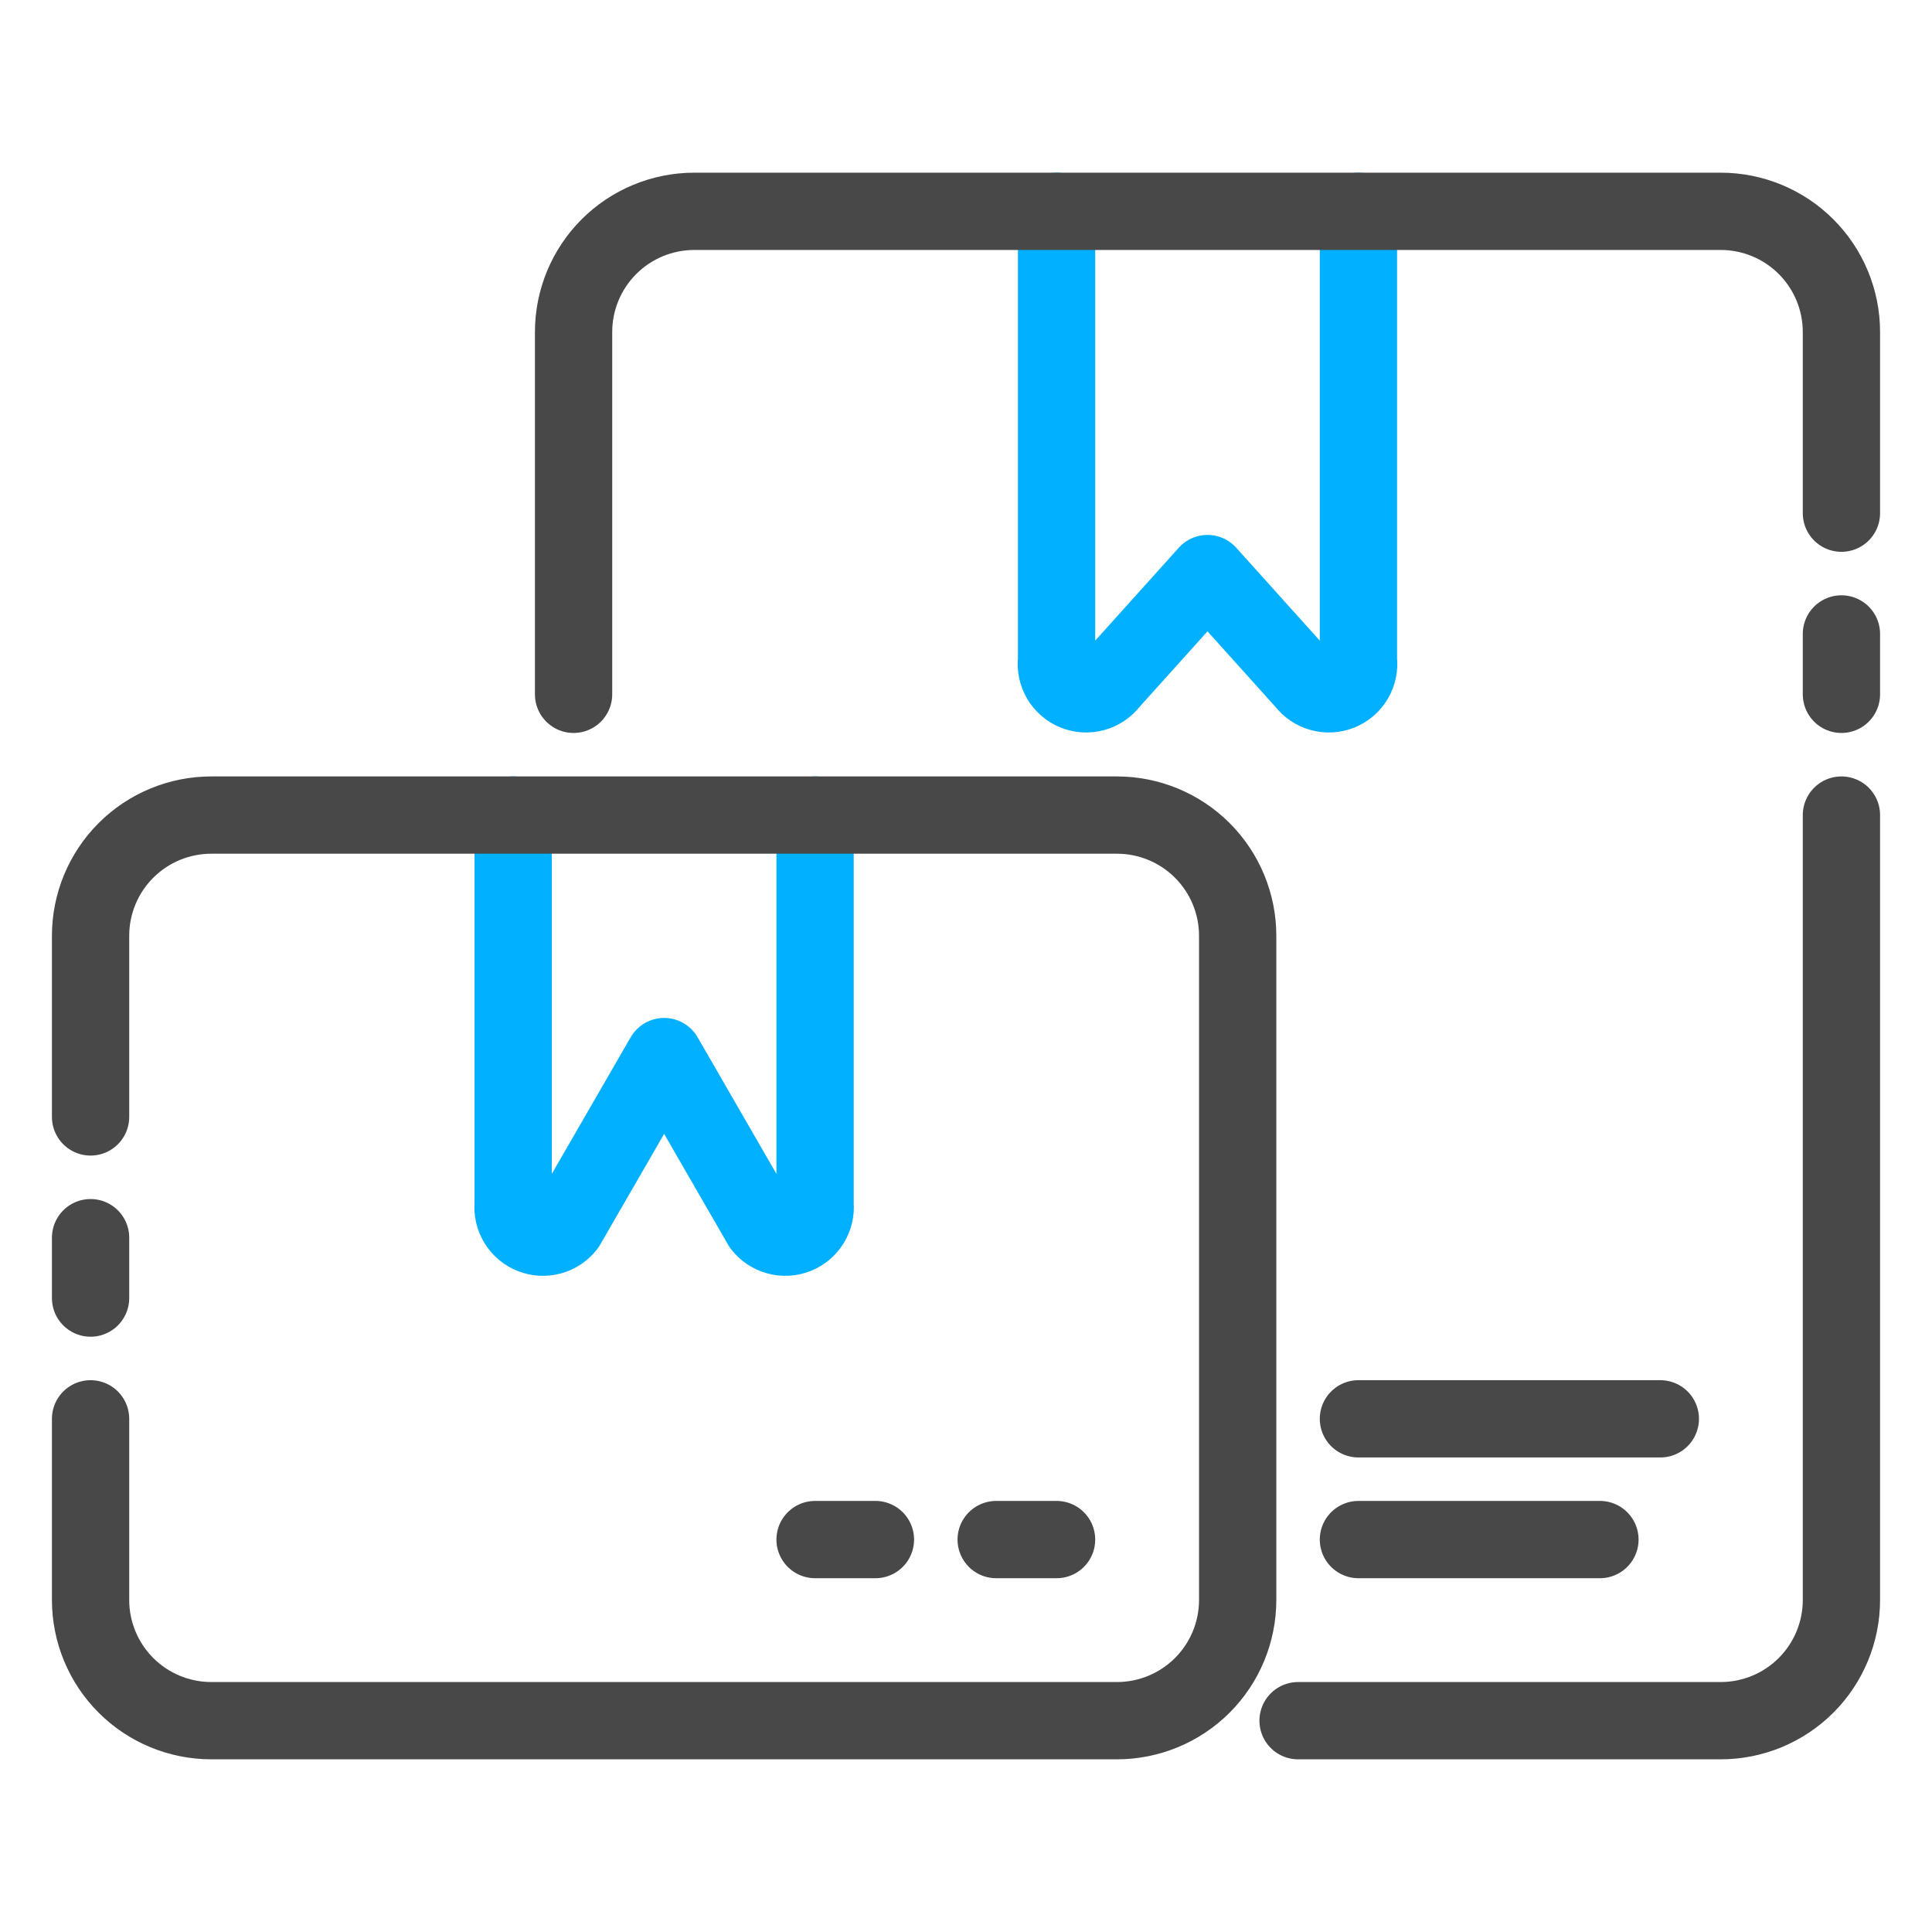
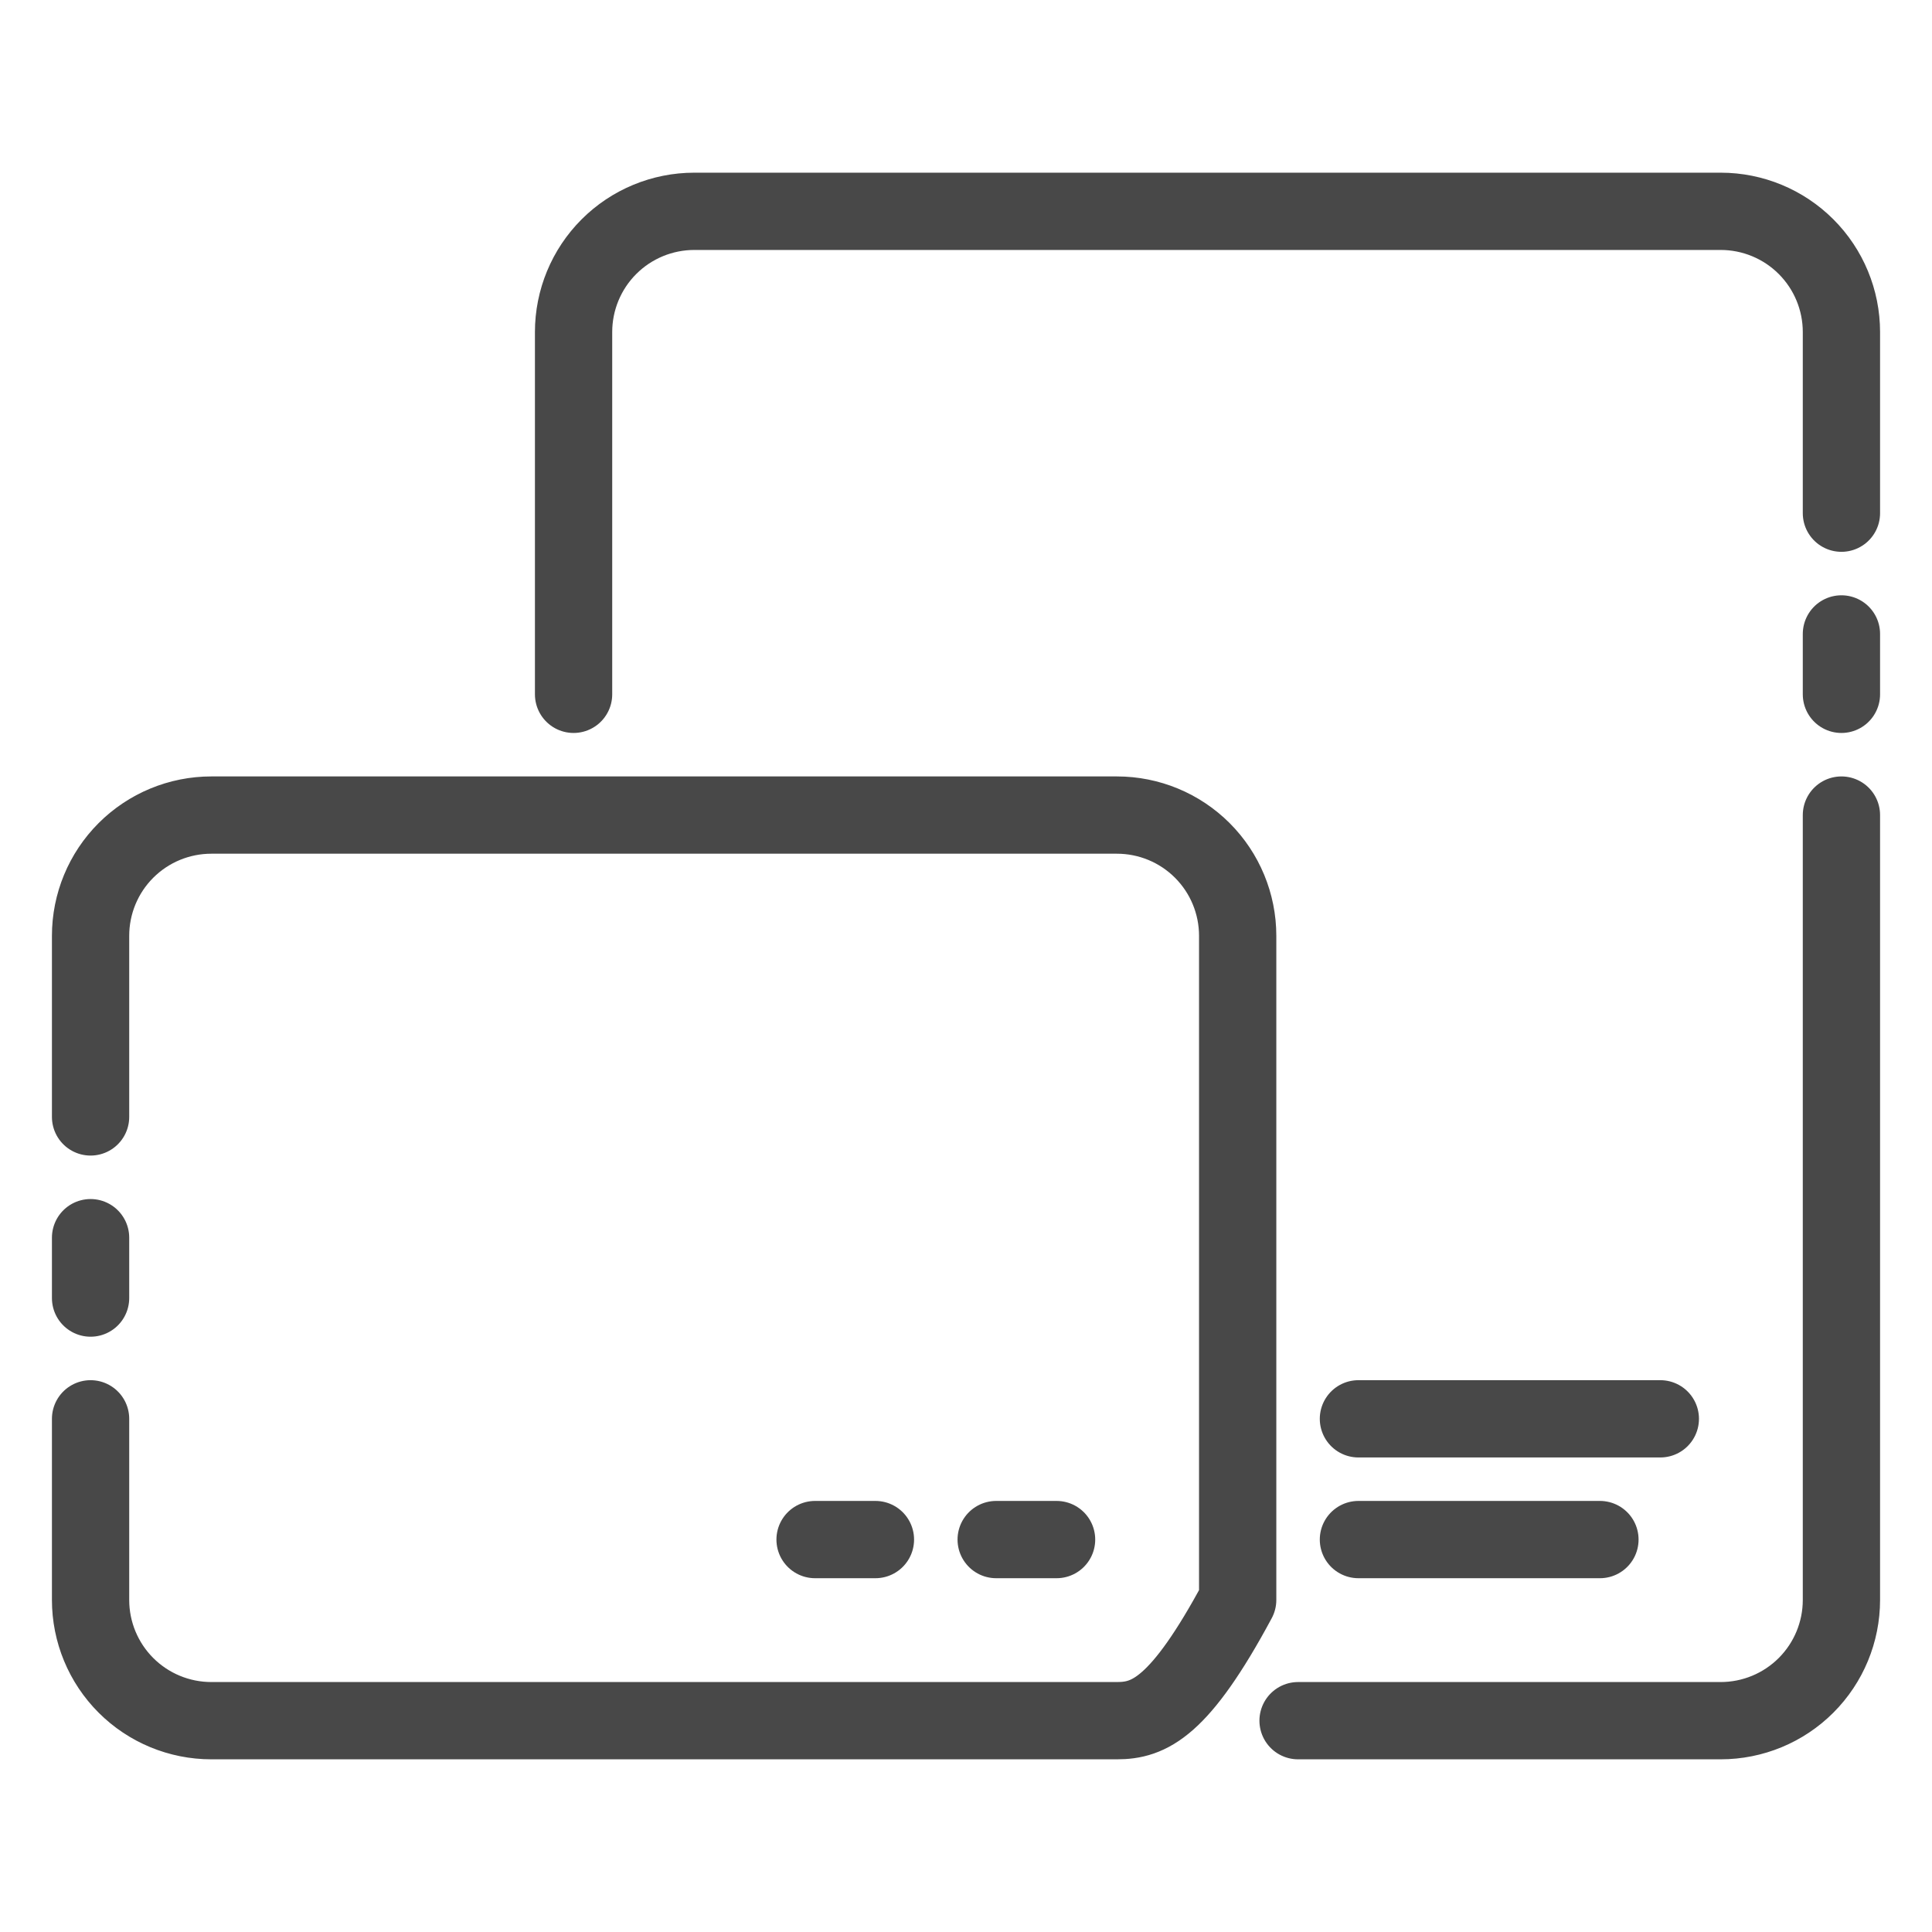
<svg xmlns="http://www.w3.org/2000/svg" width="50" height="50" viewBox="0 0 50 50" fill="none">
-   <path d="M27.344 5.469V17.089C27.323 17.258 27.358 17.428 27.444 17.575C27.53 17.722 27.662 17.836 27.819 17.9C27.976 17.964 28.15 17.974 28.314 17.929C28.478 17.884 28.622 17.786 28.725 17.651L31.25 14.844L33.775 17.651C33.878 17.786 34.022 17.884 34.186 17.929C34.35 17.974 34.524 17.964 34.681 17.9C34.839 17.836 34.97 17.722 35.056 17.575C35.142 17.428 35.177 17.258 35.156 17.089V5.469M21.094 21.094V31.172C21.11 31.339 21.071 31.506 20.983 31.649C20.896 31.792 20.764 31.902 20.608 31.964C20.453 32.026 20.281 32.035 20.12 31.991C19.958 31.947 19.815 31.851 19.712 31.719L17.188 27.344L14.662 31.719C14.56 31.851 14.417 31.947 14.255 31.991C14.094 32.035 13.922 32.026 13.767 31.964C13.611 31.902 13.479 31.792 13.392 31.649C13.304 31.506 13.265 31.339 13.281 31.172V21.094" stroke="#01B0FF" stroke-width="2" stroke-linecap="round" stroke-linejoin="round" />
-   <path d="M47.656 17.969V16.406M47.656 21.094V41.406C47.656 42.235 47.327 43.03 46.741 43.616C46.155 44.202 45.36 44.531 44.531 44.531H33.594M14.844 17.969V8.594C14.844 7.765 15.173 6.97 15.759 6.384C16.345 5.798 17.14 5.469 17.969 5.469H44.531C45.36 5.469 46.155 5.798 46.741 6.384C47.327 6.97 47.656 7.765 47.656 8.594V13.281M35.156 36.719H42.969M35.156 39.844H41.406M2.344 28.906V24.219C2.344 23.39 2.673 22.595 3.259 22.009C3.845 21.423 4.64 21.094 5.469 21.094H28.906C29.735 21.094 30.53 21.423 31.116 22.009C31.702 22.595 32.031 23.39 32.031 24.219V41.406C32.031 42.235 31.702 43.03 31.116 43.616C30.53 44.202 29.735 44.531 28.906 44.531H5.469C4.64 44.531 3.845 44.202 3.259 43.616C2.673 43.03 2.344 42.235 2.344 41.406V36.719M2.344 33.594V32.031M21.094 39.844H22.656M25.781 39.844H27.344" stroke="#484848" stroke-width="2" stroke-linecap="round" stroke-linejoin="round" />
+   <path d="M47.656 17.969V16.406M47.656 21.094V41.406C47.656 42.235 47.327 43.03 46.741 43.616C46.155 44.202 45.36 44.531 44.531 44.531H33.594M14.844 17.969V8.594C14.844 7.765 15.173 6.97 15.759 6.384C16.345 5.798 17.14 5.469 17.969 5.469H44.531C45.36 5.469 46.155 5.798 46.741 6.384C47.327 6.97 47.656 7.765 47.656 8.594V13.281M35.156 36.719H42.969M35.156 39.844H41.406M2.344 28.906V24.219C2.344 23.39 2.673 22.595 3.259 22.009C3.845 21.423 4.64 21.094 5.469 21.094H28.906C29.735 21.094 30.53 21.423 31.116 22.009C31.702 22.595 32.031 23.39 32.031 24.219V41.406C30.53 44.202 29.735 44.531 28.906 44.531H5.469C4.64 44.531 3.845 44.202 3.259 43.616C2.673 43.03 2.344 42.235 2.344 41.406V36.719M2.344 33.594V32.031M21.094 39.844H22.656M25.781 39.844H27.344" stroke="#484848" stroke-width="2" stroke-linecap="round" stroke-linejoin="round" />
</svg>